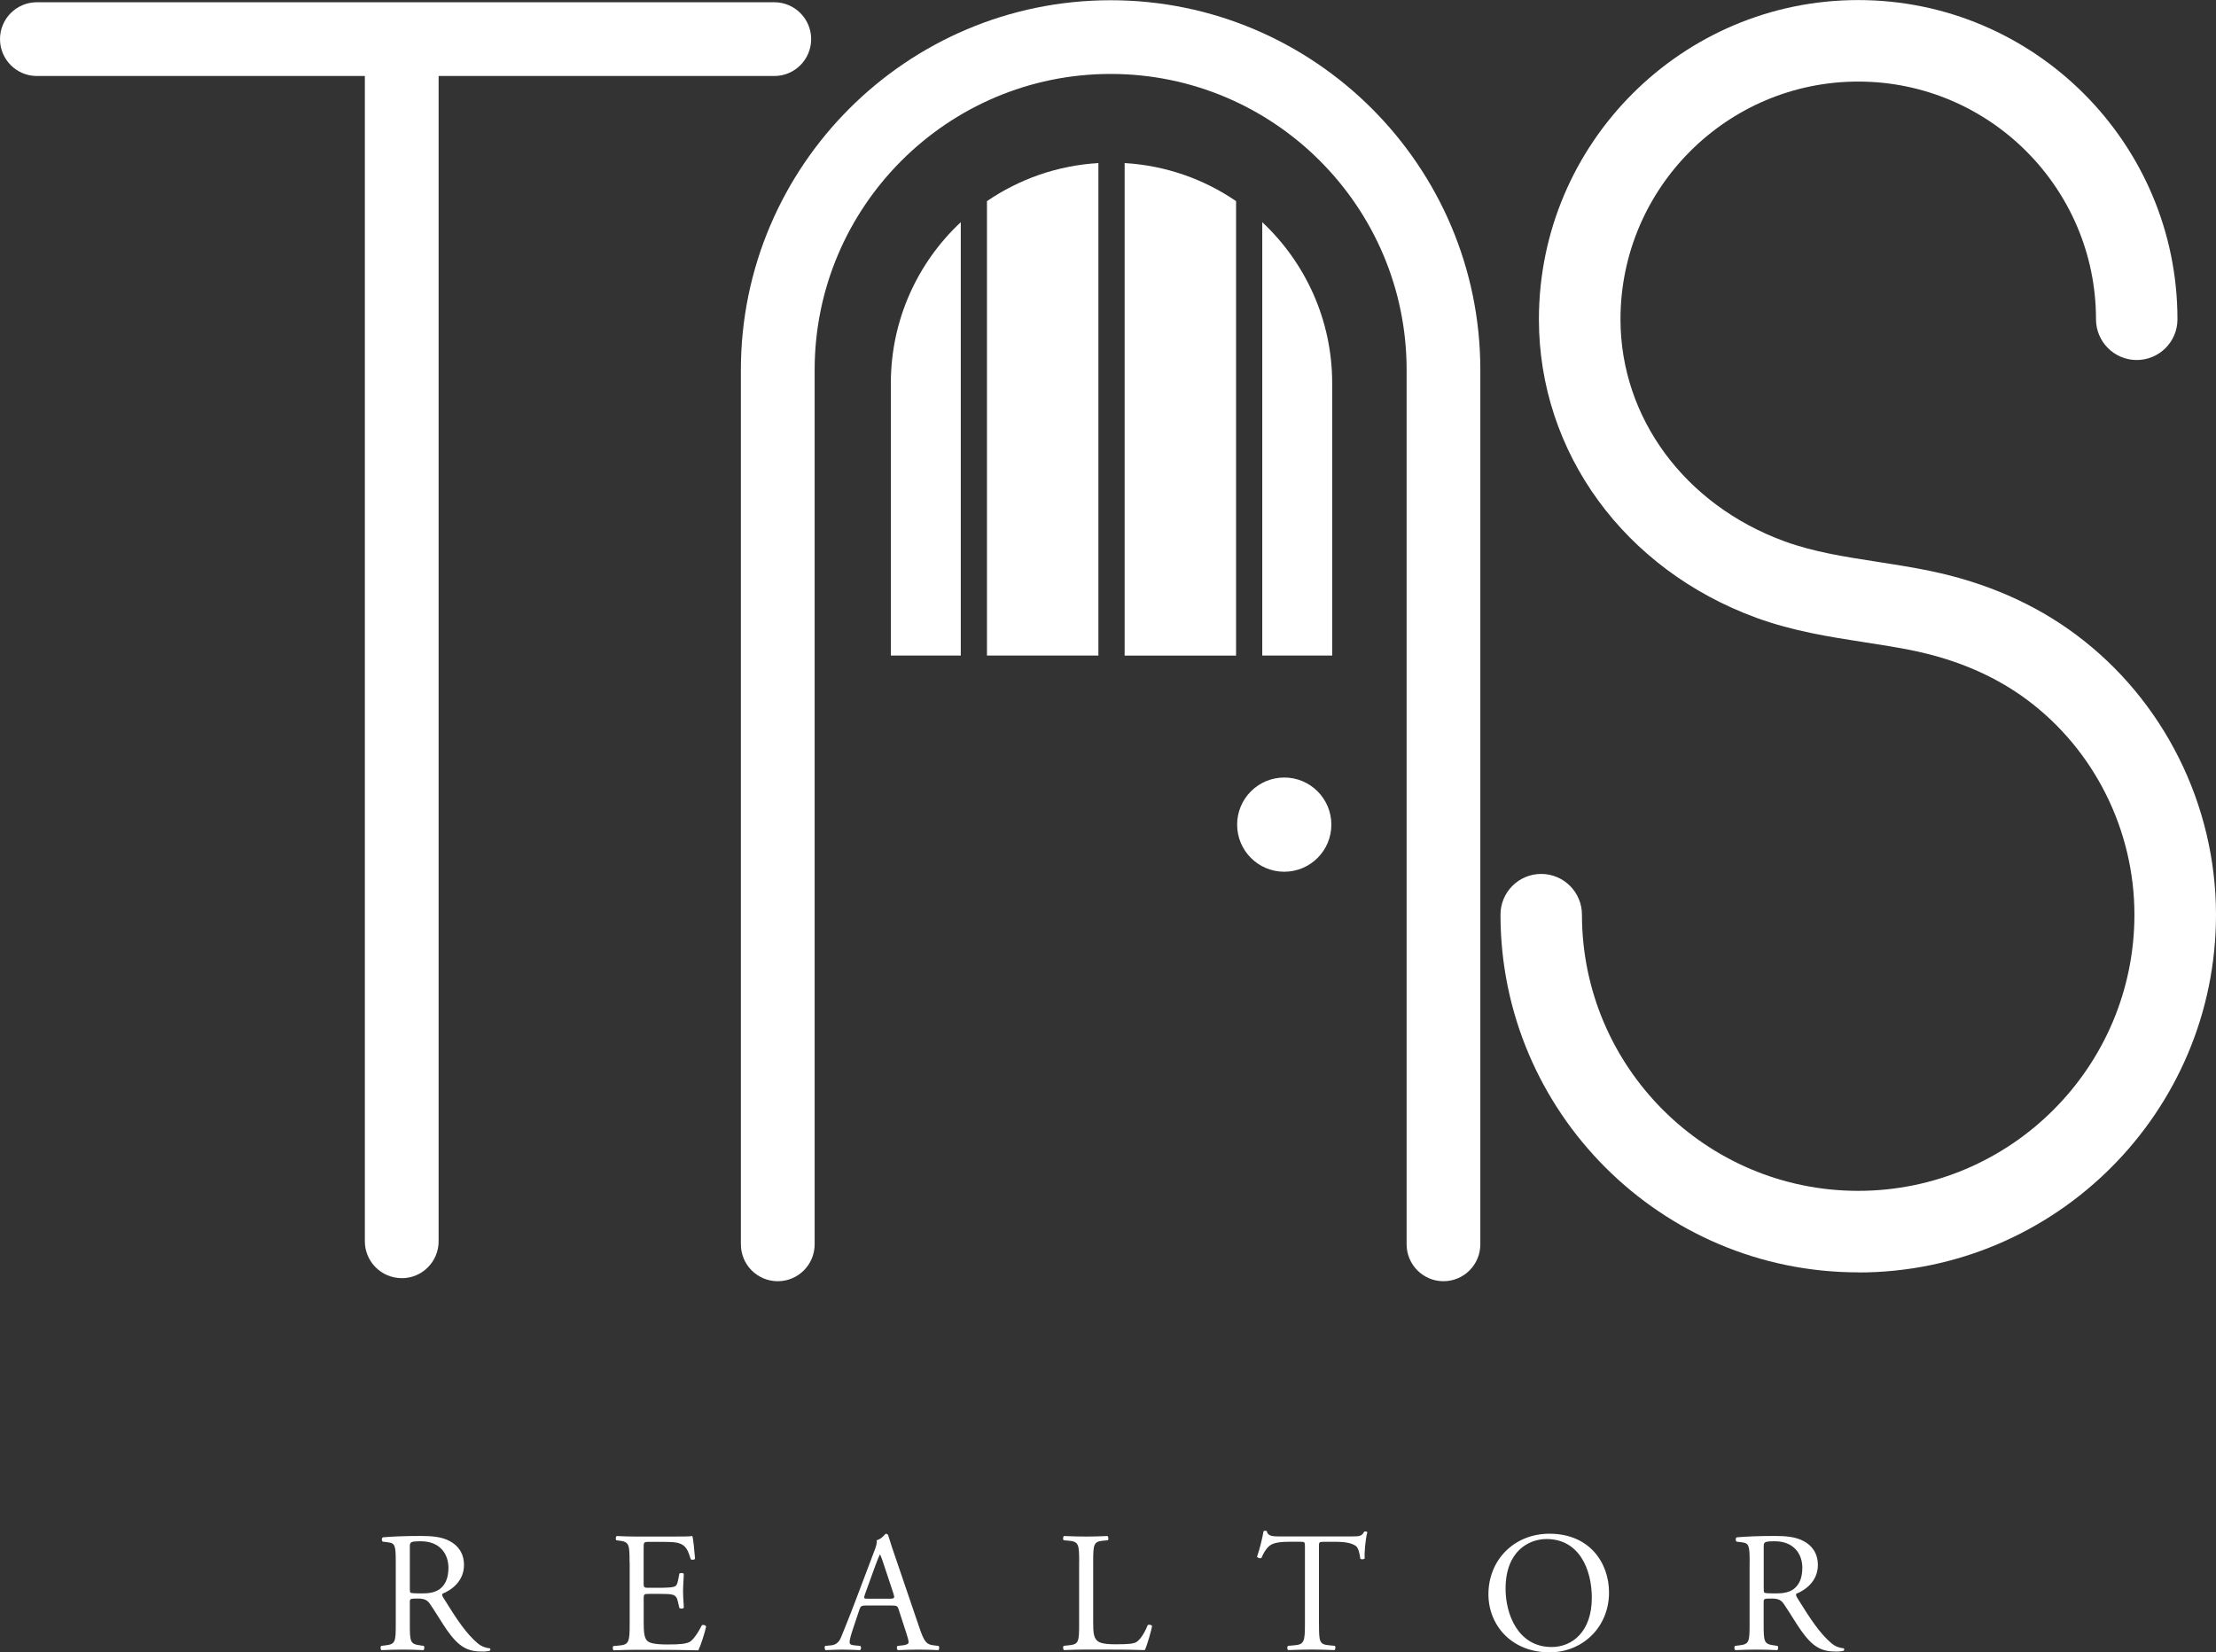
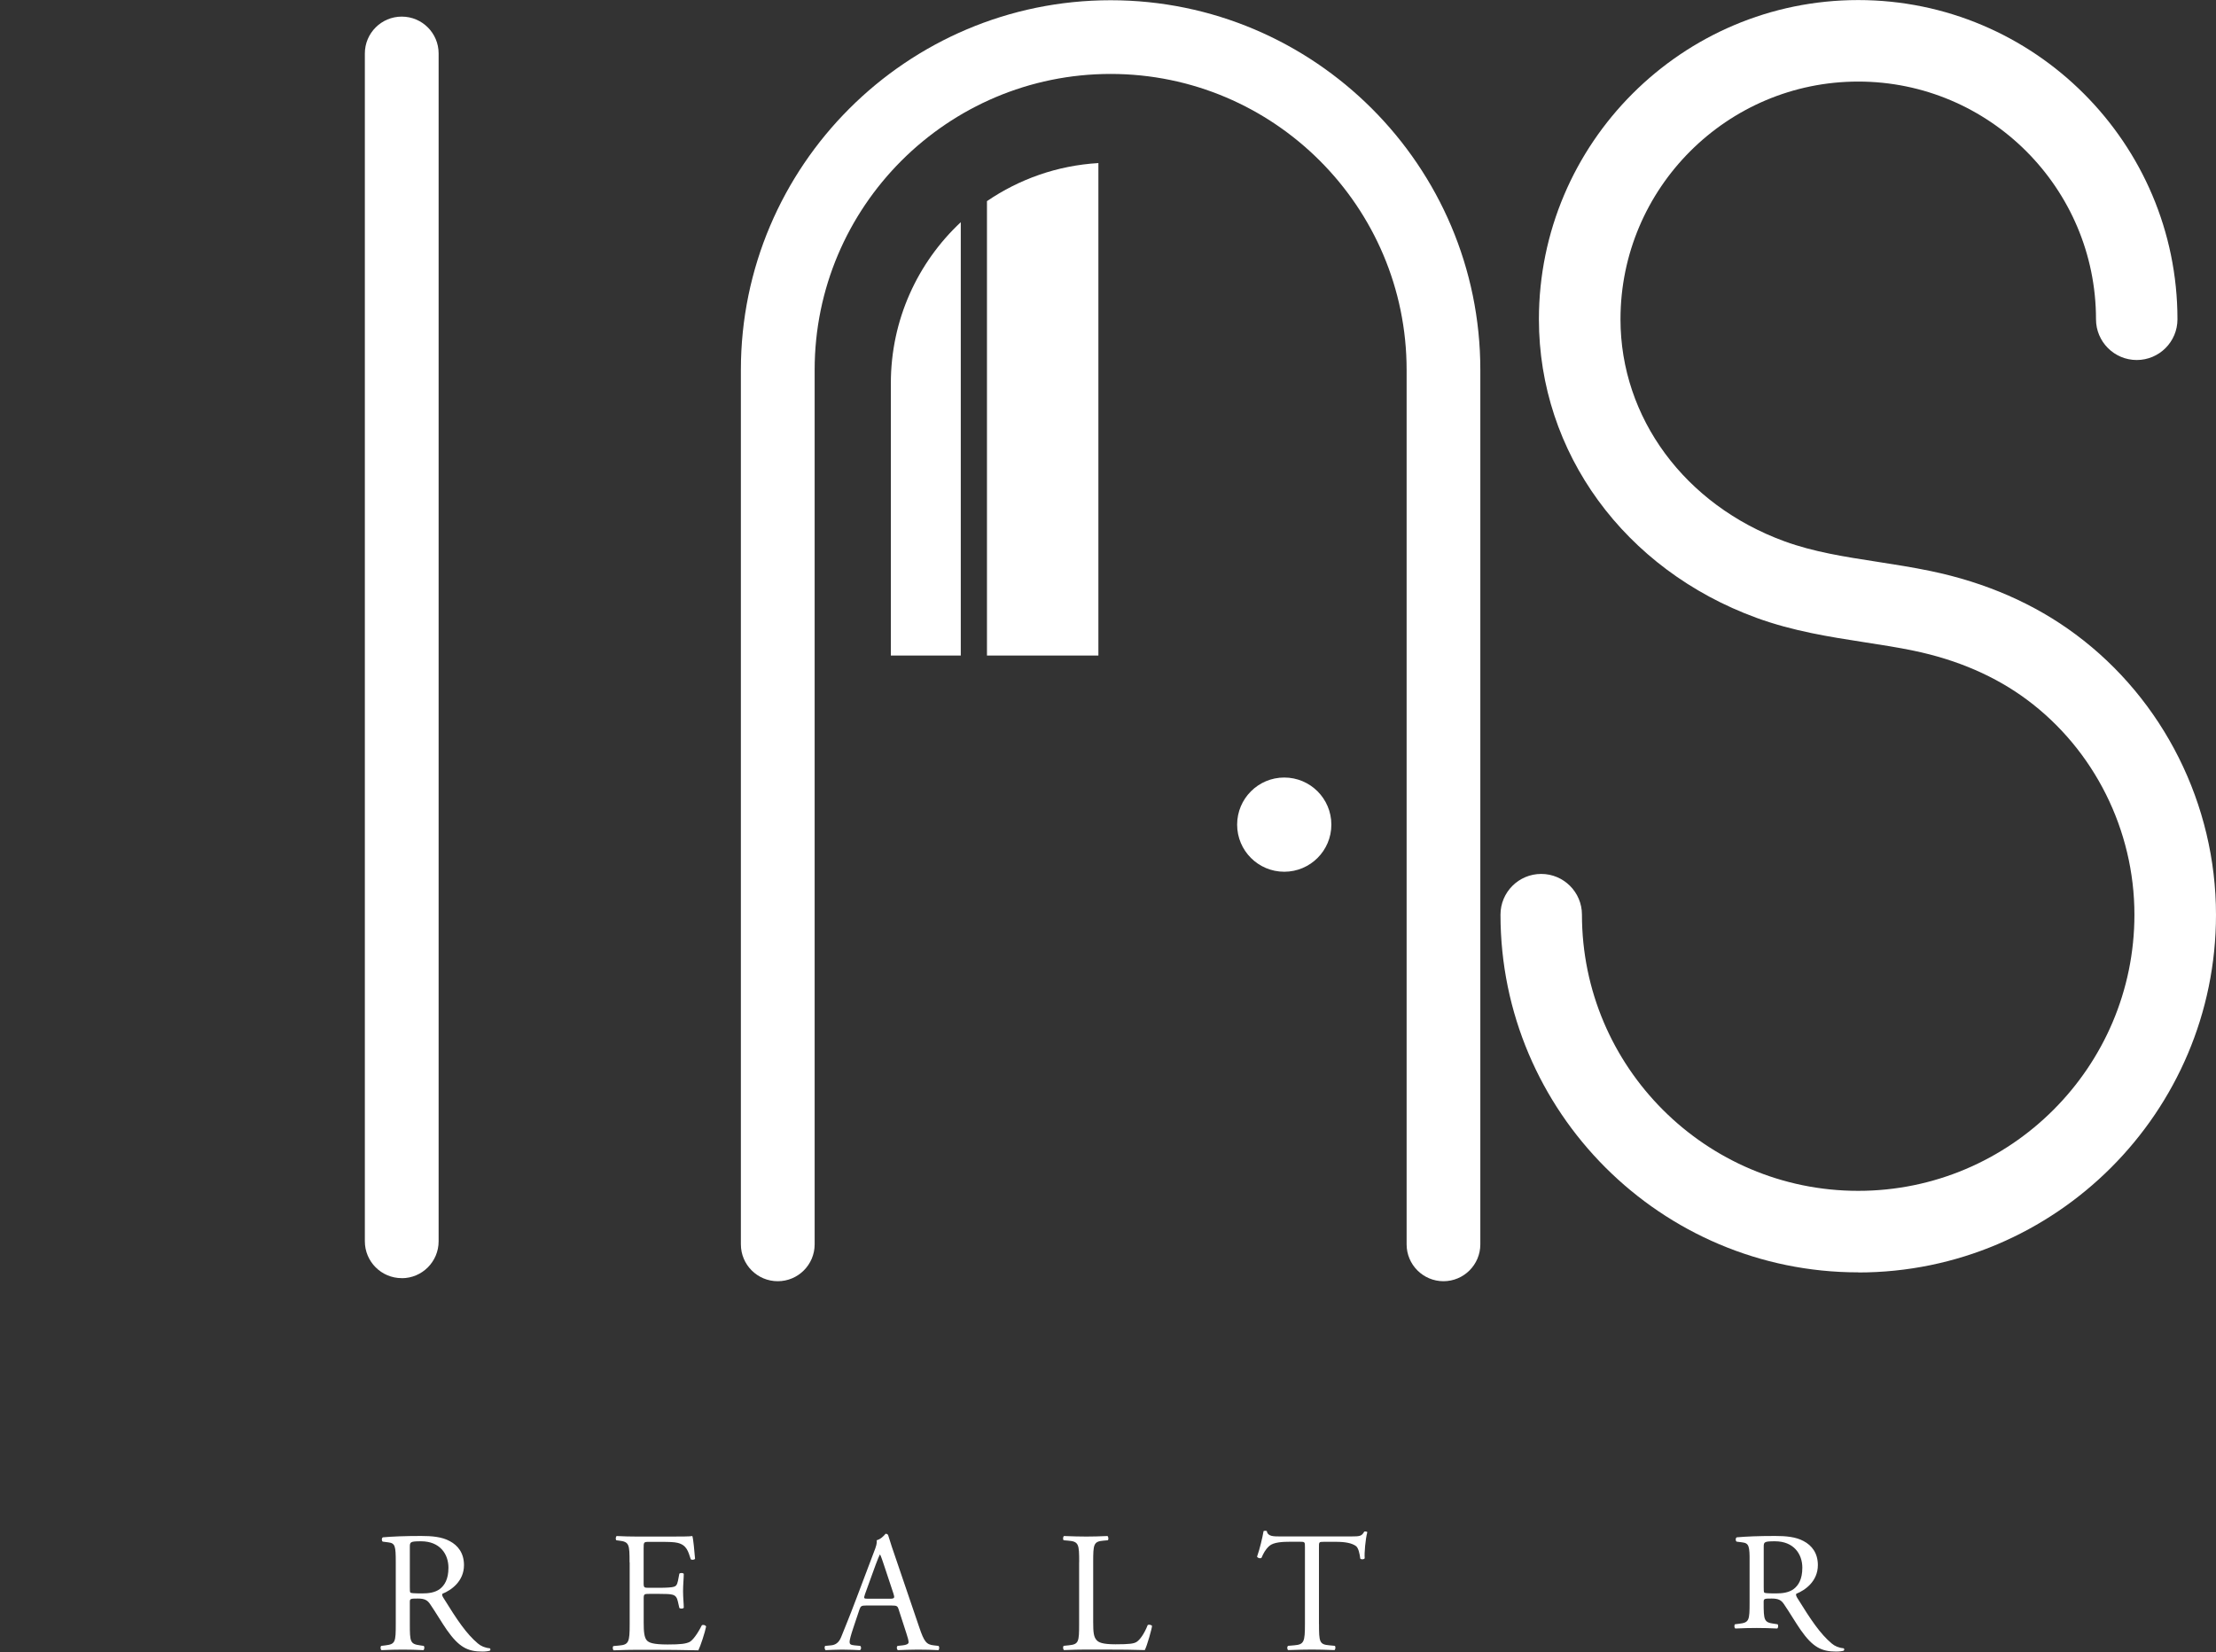
<svg xmlns="http://www.w3.org/2000/svg" id="Layer_2" viewBox="0 0 374.87 279.57">
  <rect x="0" y="0" width="374.87" height="279.57" fill="#333333" stroke="none" />
  <defs>
    <style> .cls-1 { fill: #fff; } </style>
  </defs>
  <g id="Layer_1-2" data-name="Layer_1">
    <g>
      <path class="cls-1" d="M66.95,264.34c0-2.76-.09-3.25-1.28-3.39l-.93-.12c-.2-.14-.2-.61.03-.73,1.62-.14,3.63-.23,6.47-.23,1.8,0,3.51.14,4.84.87,1.39.73,2.41,2.03,2.41,4.06,0,2.76-2.18,4.26-3.63,4.84-.15.17,0,.46.15.7,2.32,3.74,3.86,6.06,5.83,7.72.49.43,1.22.75,2,.81.15.06.17.29.03.41-.26.09-.73.15-1.28.15-2.47,0-3.94-.73-6-3.66-.75-1.07-1.94-3.07-2.84-4.38-.44-.64-.9-.93-2.06-.93-1.31,0-1.36.03-1.36.64v3.66c0,3.04.06,3.39,1.74,3.62l.61.09c.17.14.12.64-.06.72-1.31-.06-2.29-.09-3.45-.09-1.22,0-2.26.03-3.63.09-.17-.09-.23-.52-.06-.72l.73-.09c1.68-.2,1.74-.58,1.74-3.62v-10.41ZM69.33,268.49c0,.52,0,.84.09.96.09.09.52.14,2,.14,1.04,0,2.15-.12,2.99-.75.78-.61,1.45-1.62,1.45-3.6,0-2.29-1.42-4.47-4.64-4.47-1.8,0-1.89.12-1.89.93v6.79Z" />
      <path class="cls-1" d="M106.5,264.31c0-3.02-.06-3.45-1.77-3.65l-.46-.06c-.17-.12-.12-.64.06-.72,1.25.06,2.23.09,3.42.09h5.45c1.86,0,3.57,0,3.92-.09.17.49.35,2.58.46,3.86-.12.17-.58.23-.73.06-.44-1.36-.7-2.38-2.2-2.76-.61-.15-1.54-.17-2.81-.17h-2.09c-.87,0-.87.06-.87,1.16v5.8c0,.81.09.81.96.81h1.68c1.22,0,2.12-.06,2.47-.17s.55-.29.7-1.02l.23-1.19c.15-.17.64-.17.75.03,0,.7-.12,1.83-.12,2.93,0,1.04.12,2.15.12,2.79-.12.2-.61.2-.75.03l-.26-1.13c-.12-.52-.32-.96-.9-1.1-.41-.12-1.1-.14-2.23-.14h-1.68c-.87,0-.96.03-.96.78v4.09c0,1.54.09,2.52.55,3.02.35.35.96.67,3.51.67,2.23,0,3.07-.12,3.71-.43.52-.29,1.31-1.31,2.06-2.81.2-.14.61-.06.73.2-.2,1.02-.93,3.25-1.31,4.03-2.61-.06-5.19-.09-7.77-.09h-2.61c-1.25,0-2.23.03-3.94.09-.17-.09-.23-.55-.06-.72l.96-.09c1.65-.14,1.8-.58,1.8-3.62v-10.44Z" />
      <path class="cls-1" d="M152.05,272.37c-.2-.64-.32-.73-1.19-.73h-4.38c-.73,0-.9.09-1.1.7l-1.02,3.05c-.44,1.31-.64,2.09-.64,2.41,0,.35.15.52.84.58l.96.09c.2.14.2.61-.06.72-.75-.06-1.65-.06-3.02-.09-.96,0-2,.06-2.78.09-.17-.12-.23-.58-.06-.72l.96-.09c.7-.06,1.33-.38,1.74-1.42.52-1.33,1.33-3.22,2.55-6.47l2.96-7.83c.41-1.04.58-1.59.49-2.06.7-.2,1.19-.72,1.51-1.1.17,0,.38.06.44.26.38,1.28.84,2.61,1.28,3.89l3.97,11.66c.84,2.49,1.22,2.93,2.47,3.07l.78.09c.2.14.15.61,0,.72-1.19-.06-2.2-.09-3.51-.09-1.39,0-2.49.06-3.34.09-.23-.12-.26-.58-.06-.72l.84-.09c.61-.06,1.02-.23,1.02-.52,0-.32-.15-.84-.38-1.54l-1.28-3.95ZM146.31,269.79c-.23.67-.2.7.61.7h3.57c.84,0,.9-.12.64-.9l-1.57-4.73c-.23-.7-.49-1.48-.67-1.83h-.06c-.09.15-.38.84-.7,1.71l-1.83,5.05Z" />
      <path class="cls-1" d="M182.56,264.31c0-3.04-.06-3.51-1.89-3.65l-.73-.06c-.17-.12-.12-.64.06-.72,1.62.06,2.61.09,3.77.09s2.12-.03,3.57-.09c.17.09.23.61.06.72l-.7.06c-1.71.14-1.77.61-1.77,3.65v10.09c0,1.83.09,2.58.61,3.13.32.32.87.67,3.16.67,2.47,0,3.07-.12,3.54-.38.58-.35,1.33-1.39,1.91-2.87.17-.14.73-.03.73.17,0,.32-.81,3.28-1.22,4.06-1.48-.06-4.24-.09-7.22-.09h-2.67c-1.22,0-2.15.03-3.77.09-.17-.09-.23-.55-.06-.72l.87-.09c1.68-.17,1.74-.58,1.74-3.62v-10.44Z" />
      <path class="cls-1" d="M223.13,274.75c0,3.04.06,3.48,1.74,3.62l.93.09c.17.12.12.64-.06.72-1.65-.06-2.64-.09-3.8-.09s-2.18.03-4.03.09c-.17-.09-.23-.58,0-.72l1.04-.09c1.65-.14,1.8-.58,1.8-3.62v-12.97c0-.9,0-.93-.87-.93h-1.6c-1.25,0-2.84.06-3.57.72-.7.64-.99,1.28-1.31,2-.23.17-.64.03-.75-.2.46-1.31.9-3.16,1.1-4.32.09-.06.46-.09.55,0,.17.93,1.13.9,2.47.9h11.75c1.57,0,1.83-.06,2.26-.81.15-.06.46-.03.52.09-.32,1.19-.52,3.54-.44,4.41-.12.23-.61.23-.75.06-.09-.73-.29-1.8-.73-2.12-.67-.49-1.77-.72-3.36-.72h-2.06c-.87,0-.84.03-.84.99v12.91Z" />
-       <path class="cls-1" d="M251.79,269.73c0-5.8,4.35-10.24,10.33-10.24,6.7,0,10.07,4.84,10.07,9.95,0,5.86-4.47,10.12-10.07,10.12-6.44,0-10.33-4.61-10.33-9.83ZM269.28,270.34c0-4.79-2.12-9.95-7.66-9.95-3.02,0-6.93,2.06-6.93,8.41,0,4.29,2.09,9.86,7.8,9.86,3.48,0,6.79-2.61,6.79-8.32Z" />
-       <path class="cls-1" d="M295.98,264.34c0-2.76-.09-3.25-1.28-3.39l-.93-.12c-.2-.14-.2-.61.03-.73,1.62-.14,3.63-.23,6.47-.23,1.8,0,3.51.14,4.84.87,1.39.73,2.41,2.03,2.41,4.06,0,2.76-2.18,4.26-3.63,4.84-.15.17,0,.46.14.7,2.32,3.74,3.86,6.06,5.83,7.72.49.43,1.22.75,2,.81.15.06.17.29.03.41-.26.09-.73.15-1.28.15-2.47,0-3.95-.73-6-3.66-.75-1.07-1.94-3.07-2.84-4.38-.43-.64-.9-.93-2.06-.93-1.3,0-1.36.03-1.36.64v3.66c0,3.04.06,3.39,1.74,3.62l.61.09c.17.14.12.64-.06.72-1.31-.06-2.29-.09-3.45-.09-1.22,0-2.26.03-3.63.09-.17-.09-.23-.52-.06-.72l.73-.09c1.68-.2,1.74-.58,1.74-3.62v-10.41ZM298.36,268.49c0,.52,0,.84.09.96.09.09.52.14,2,.14,1.04,0,2.15-.12,2.99-.75.78-.61,1.45-1.62,1.45-3.6,0-2.29-1.42-4.47-4.64-4.47-1.8,0-1.89.12-1.89.93v6.79Z" />
+       <path class="cls-1" d="M295.98,264.34c0-2.76-.09-3.25-1.28-3.39l-.93-.12c-.2-.14-.2-.61.03-.73,1.62-.14,3.63-.23,6.47-.23,1.8,0,3.51.14,4.84.87,1.39.73,2.41,2.03,2.41,4.06,0,2.76-2.18,4.26-3.63,4.84-.15.17,0,.46.14.7,2.32,3.74,3.86,6.06,5.83,7.72.49.43,1.22.75,2,.81.15.06.17.29.03.41-.26.09-.73.15-1.28.15-2.47,0-3.95-.73-6-3.66-.75-1.07-1.94-3.07-2.84-4.38-.43-.64-.9-.93-2.06-.93-1.3,0-1.36.03-1.36.64c0,3.04.06,3.39,1.74,3.62l.61.09c.17.14.12.64-.06.72-1.31-.06-2.29-.09-3.45-.09-1.22,0-2.26.03-3.63.09-.17-.09-.23-.52-.06-.72l.73-.09c1.68-.2,1.74-.58,1.74-3.62v-10.41ZM298.36,268.49c0,.52,0,.84.09.96.09.09.52.14,2,.14,1.04,0,2.15-.12,2.99-.75.78-.61,1.45-1.62,1.45-3.6,0-2.29-1.42-4.47-4.64-4.47-1.8,0-1.89.12-1.89.93v6.79Z" />
    </g>
    <g>
      <path class="cls-1" d="M244.19,216.77c-3.44,0-6.24-2.79-6.24-6.24V62.58c0-27.61-22.46-50.07-50.07-50.07s-50.07,22.46-50.07,50.07v147.95c0,3.44-2.79,6.24-6.24,6.24s-6.24-2.79-6.24-6.24V62.58C125.34,28.09,153.4.04,187.88.04s62.54,28.06,62.54,62.54v147.95c0,3.44-2.79,6.24-6.24,6.24Z" />
      <circle class="cls-1" cx="217.25" cy="139.52" r="7.97" />
      <path class="cls-1" d="M314.35,215.27c-33.37,0-60.52-27.15-60.52-60.52,0-3.81,3.09-6.89,6.89-6.89s6.89,3.09,6.89,6.89c0,25.77,20.96,46.73,46.73,46.73s46.73-20.96,46.73-46.73c0-14.3-6.79-27.89-18.16-36.35-5.35-3.98-11.79-6.77-19.15-8.3-2.73-.57-5.47-.99-8.37-1.44-5.92-.92-12.05-1.87-18.23-4.12-22.37-8.16-36.83-27.99-36.83-50.52,0-29.78,24.23-54.01,54.01-54.01s54.01,24.23,54.01,54.01c0,3.81-3.09,6.89-6.89,6.89s-6.89-3.09-6.89-6.89c0-22.18-18.04-40.22-40.22-40.22s-40.22,18.04-40.22,40.22c0,16.67,10.9,31.42,27.76,37.57,4.91,1.79,10.11,2.6,15.62,3.45,2.95.46,5.99.93,9.07,1.57,9.34,1.94,17.6,5.55,24.57,10.74,14.85,11.05,23.72,28.77,23.72,47.42,0,33.37-27.15,60.52-60.52,60.52Z" />
      <path class="cls-1" d="M67.96,216.25c-3.44,0-6.24-2.79-6.24-6.24V9.05c0-3.44,2.79-6.24,6.24-6.24s6.24,2.79,6.24,6.24v200.97c0,3.44-2.79,6.24-6.24,6.24Z" />
-       <path class="cls-1" d="M130.97,12.86H6.24c-3.44,0-6.24-2.79-6.24-6.24S2.79.38,6.24.38h124.74c3.44,0,6.24,2.79,6.24,6.24s-2.79,6.24-6.24,6.24Z" />
      <g>
        <path class="cls-1" d="M166.96,110.91h18.85V27.59c-6.97.41-13.42,2.73-18.85,6.44v76.89Z" />
-         <path class="cls-1" d="M209.1,34.03c-5.42-3.71-11.88-6.03-18.85-6.44v83.33h18.85V34.03Z" />
        <path class="cls-1" d="M162.53,37.59c-7.28,6.81-11.83,16.5-11.83,27.26v46.06h11.83V37.59Z" />
-         <path class="cls-1" d="M213.53,37.59v73.32h11.83v-46.06c0-10.76-4.56-20.44-11.83-27.26Z" />
      </g>
    </g>
  </g>
</svg>